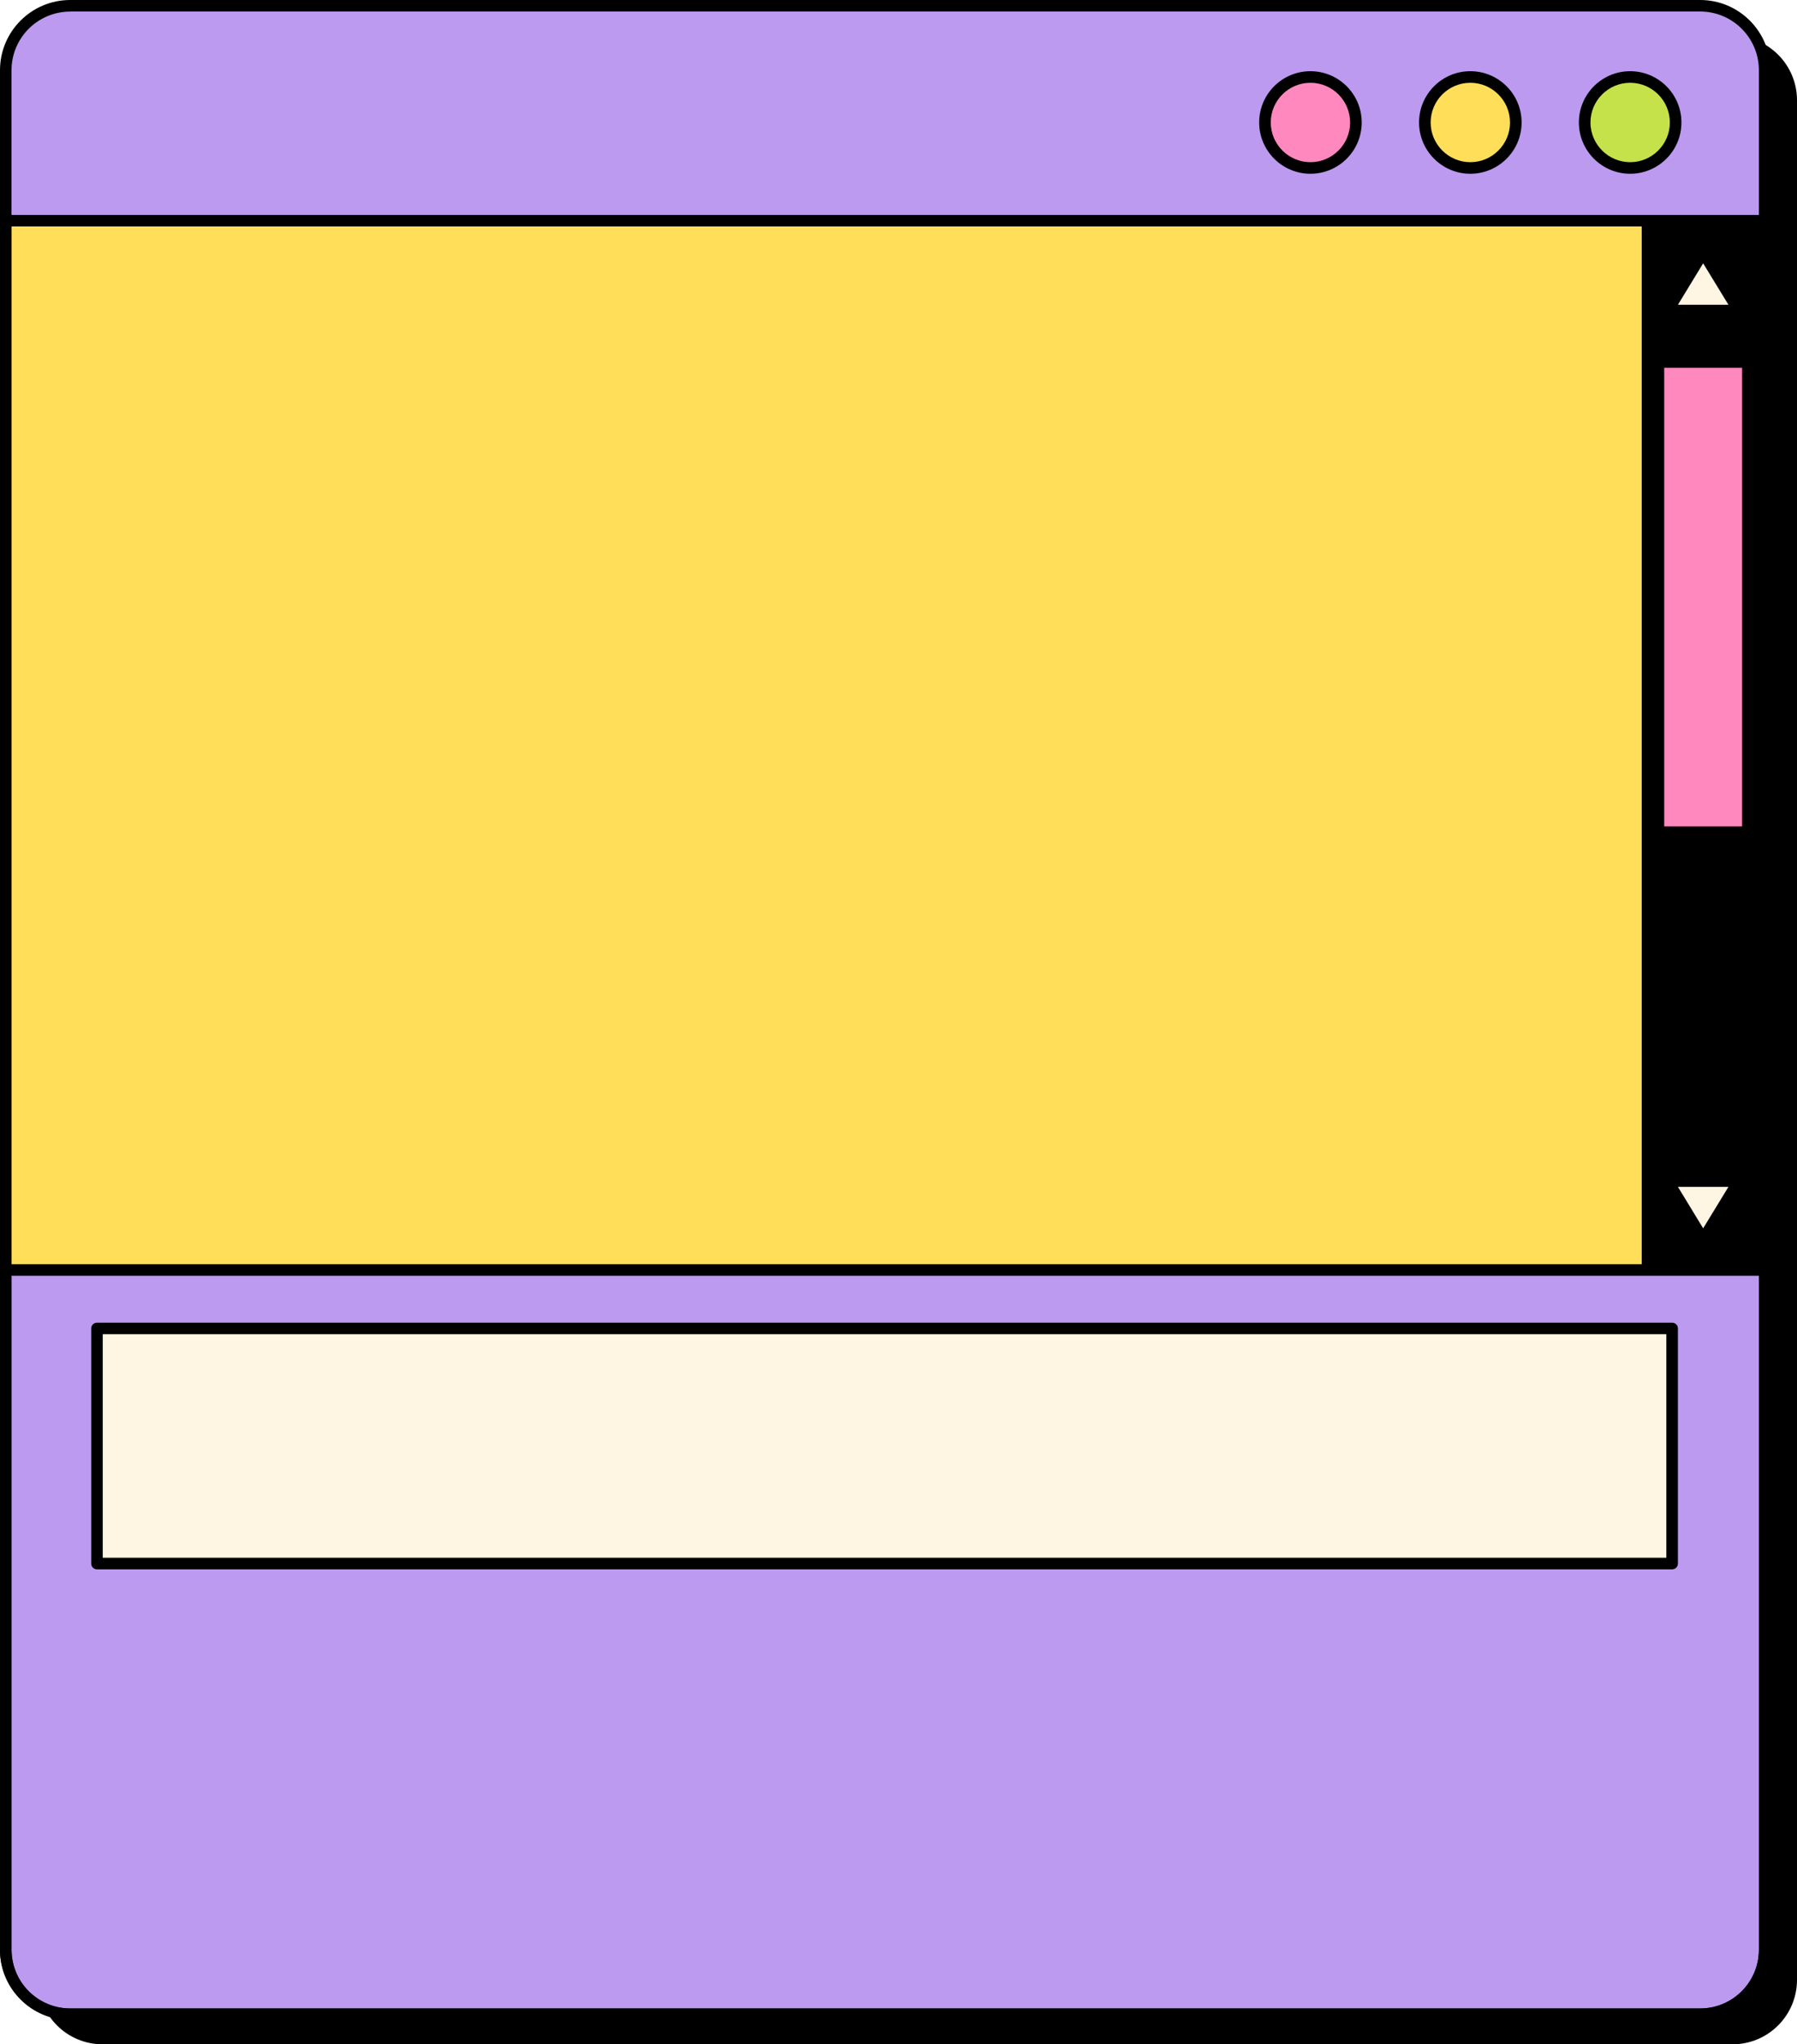
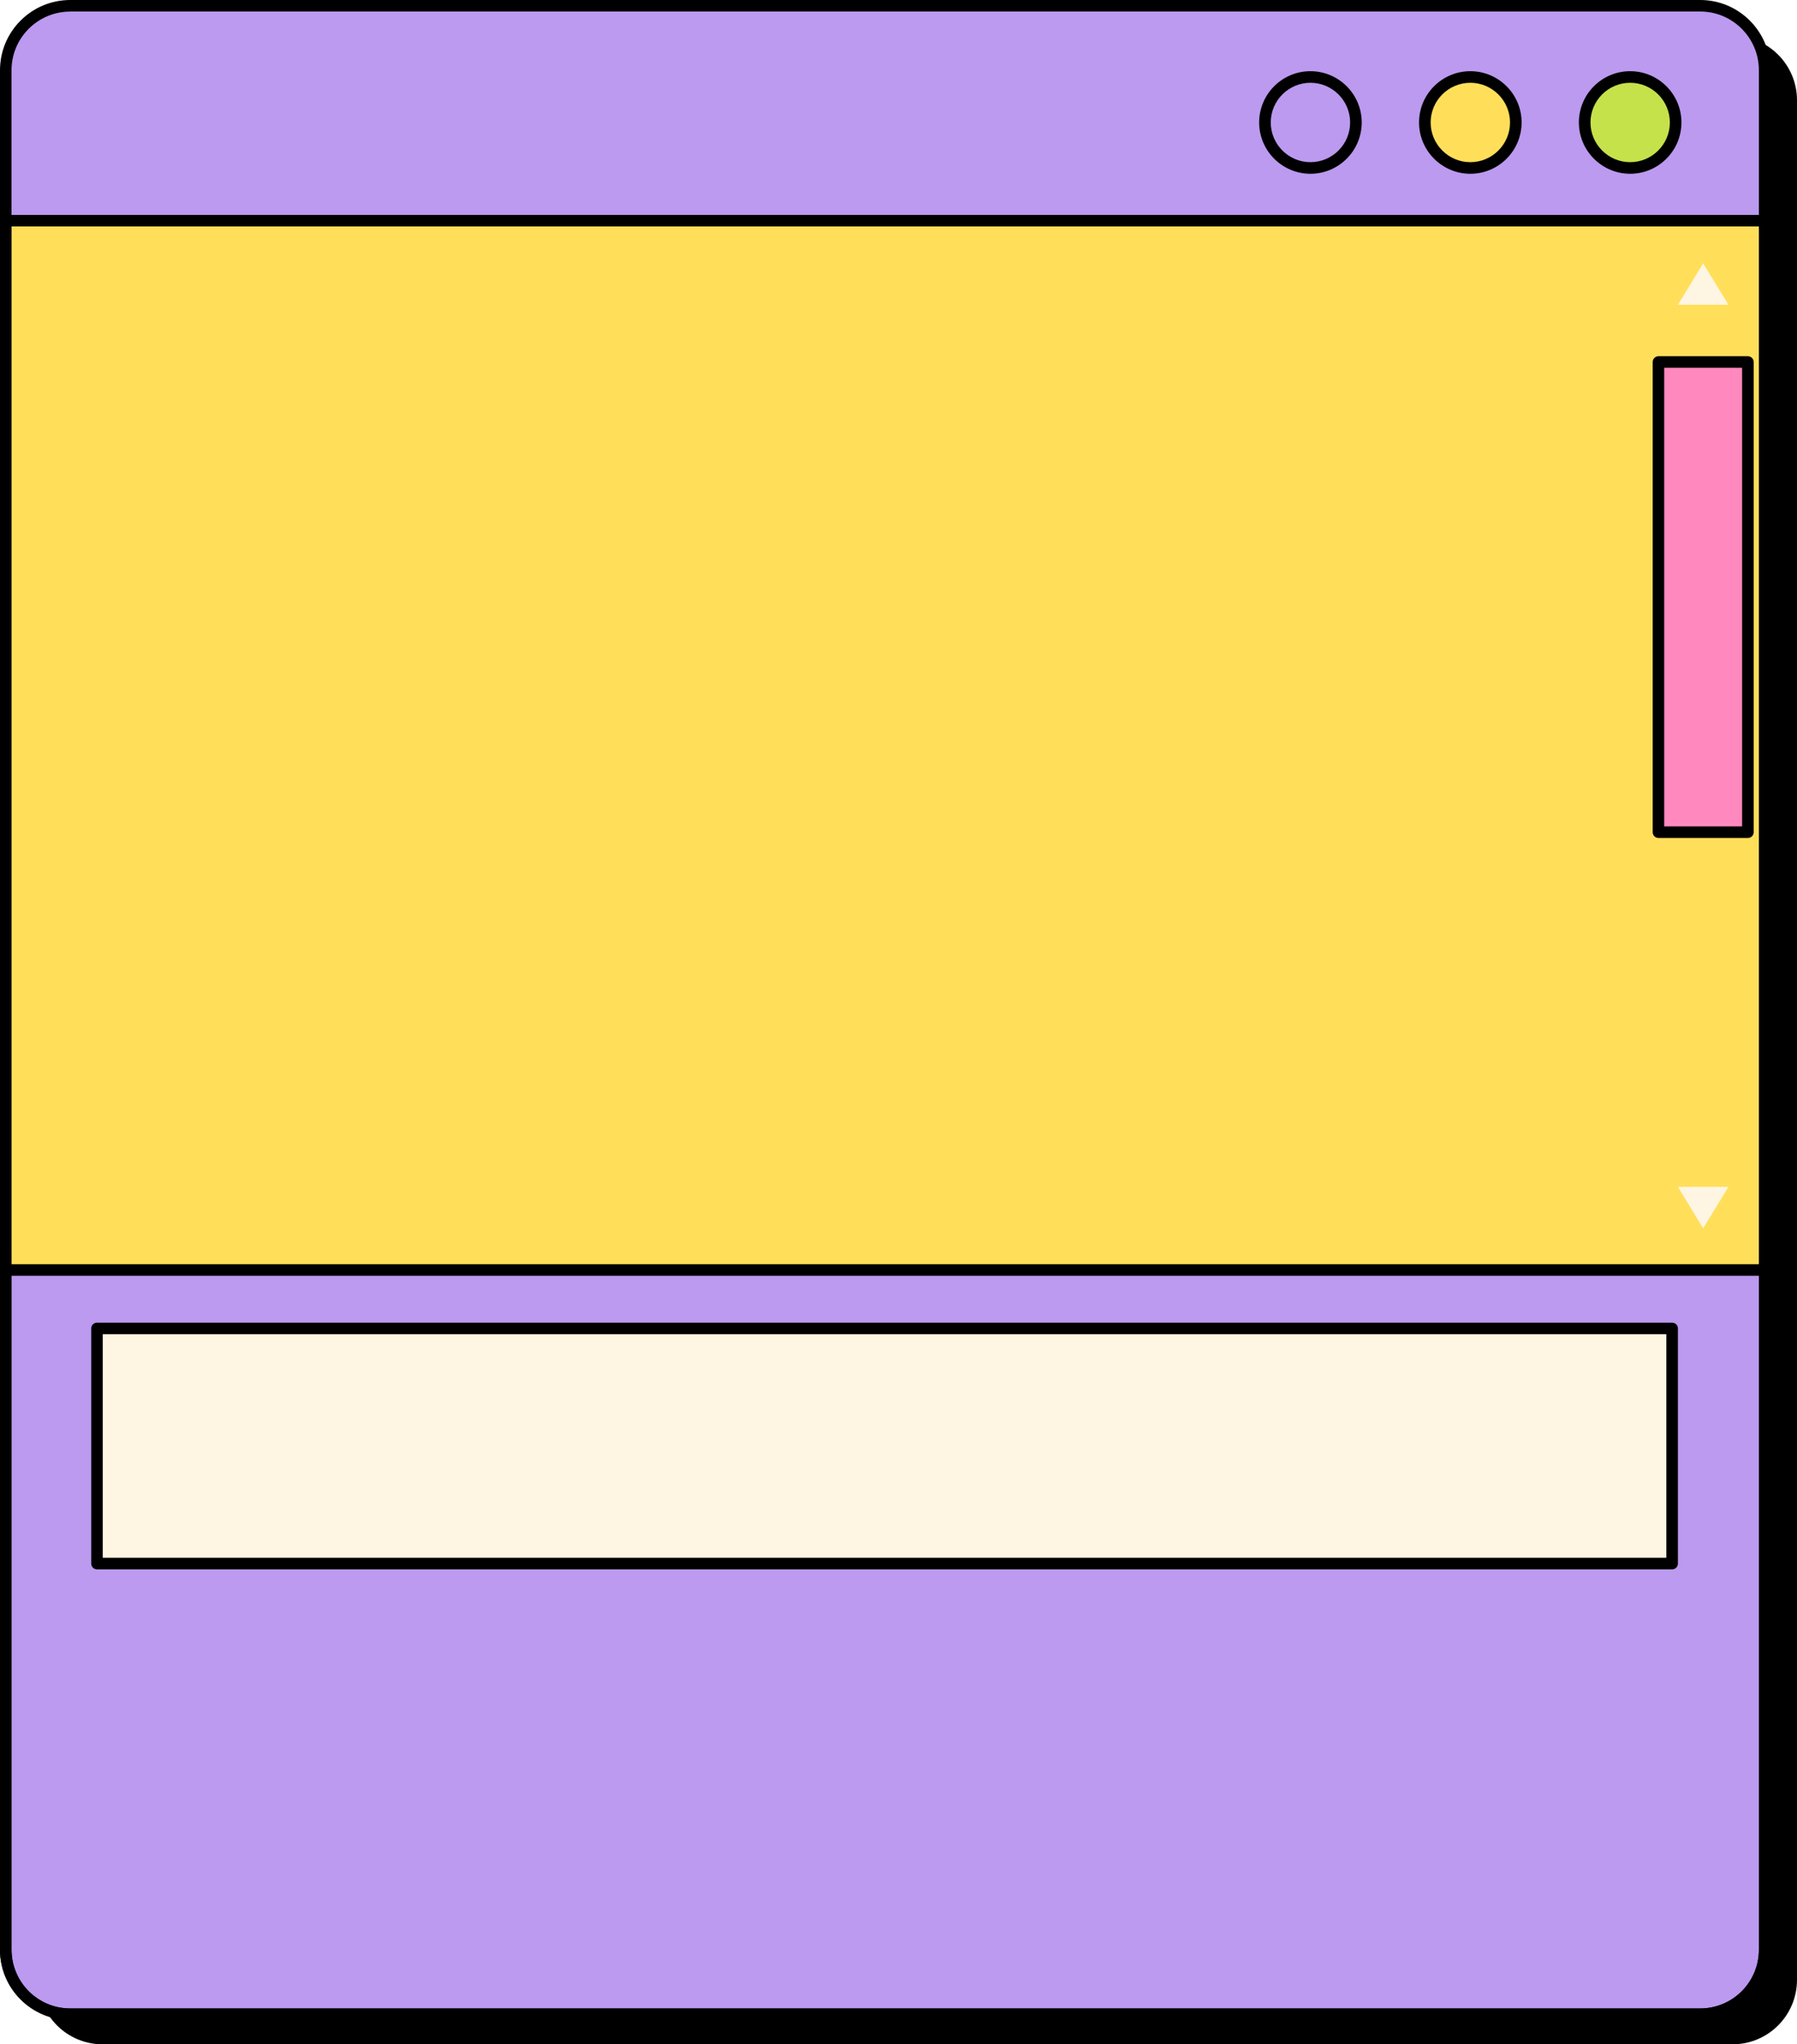
<svg xmlns="http://www.w3.org/2000/svg" version="1.1" x="0px" y="0px" viewBox="0 0 287.04 326.47" style="enable-background:new 0 0 287.04 326.47;" xml:space="preserve">
  <style type="text/css">
	.st0{fill:#FFC404;}
	.st1{fill:#E5E5E5;}
	.st2{fill:#483AA8;}
	.st3{fill:#231F20;}
	.st4{fill:#F86808;}
	.st5{clip-path:url(#SVGID_00000070117050727453043130000009078856019966268558_);}
	.st6{fill:#010000;}
	.st7{fill:none;stroke:#010000;stroke-width:1.109;stroke-miterlimit:10;}
	.st8{fill:none;stroke:#F86808;stroke-width:7.676;stroke-miterlimit:10;}
	.st9{fill:none;stroke:#010000;stroke-width:1.706;stroke-miterlimit:10;}
	.st10{clip-path:url(#SVGID_00000070117050727453043130000009078856019966268558_);fill:url(#);}
	
		.st11{clip-path:url(#SVGID_00000070117050727453043130000009078856019966268558_);fill:none;stroke:#FF4D3A;stroke-width:2.132;stroke-miterlimit:10;}
	.st12{fill:none;stroke:#FF4D3A;stroke-width:1.406;stroke-miterlimit:10;}
	.st13{fill:none;stroke:#3D3D3D;stroke-width:0.843;stroke-miterlimit:10;}
	.st14{fill:none;stroke:#FF4D3A;stroke-width:1.706;stroke-miterlimit:10;}
	.st15{clip-path:url(#SVGID_00000070117050727453043130000009078856019966268558_);fill:#483AA8;}
	.st16{clip-path:url(#SVGID_00000070117050727453043130000009078856019966268558_);fill:#F86808;}
	.st17{clip-path:url(#SVGID_00000044174271893572078630000017250318619679813051_);}
	.st18{clip-path:url(#SVGID_00000044174271893572078630000017250318619679813051_);fill:url(#);}
	
		.st19{clip-path:url(#SVGID_00000044174271893572078630000017250318619679813051_);fill:none;stroke:#FF4D3A;stroke-width:2.132;stroke-miterlimit:10;}
	.st20{clip-path:url(#SVGID_00000044174271893572078630000017250318619679813051_);fill:#483AA8;}
	.st21{clip-path:url(#SVGID_00000044174271893572078630000017250318619679813051_);fill:#F86808;}
	.st22{fill:#FFFFFF;}
	.st23{fill:#E11C29;}
	.st24{fill:#FFE600;}
	.st25{fill:#AEB0B2;}
	.st26{fill:#0066A7;}
	.st27{fill:#11A44B;}
	.st28{fill:#E76F21;}
	.st29{fill:#363E8B;}
	.st30{fill:#FFBD04;}
	.st31{stroke:#000000;stroke-width:0.286;stroke-miterlimit:10;}
	.st32{enable-background:new    ;}
	.st33{clip-path:url(#SVGID_00000025410271956231384290000014479208472282485635_);}
	.st34{filter:url(#Adobe_OpacityMaskFilter);}
	.st35{opacity:0.71;mask:url(#SVGID_00000165220258680319310730000009669415157138708384_);}
	.st36{fill:#424242;}
	.st37{fill:#454648;}
	.st38{fill:none;}
	.st39{fill:#404042;}
	.st40{fill:#414243;}
	.st41{fill:#434445;}
	.st42{fill:#454548;}
	.st43{fill:#464749;}
	.st44{opacity:0.862;}
	.st45{fill:#FFB705;}
	.st46{fill:#FF9806;}
	.st47{fill:#67686A;}
	.st48{fill:#919191;}
	.st49{fill:#959595;}
	.st50{fill:#999999;}
	.st51{fill:#9D9D9D;}
	.st52{fill:#A1A1A1;}
	.st53{fill:#393B3B;}
	.st54{fill:#3A3C3C;}
	.st55{fill:#3B3D3D;}
	.st56{fill:#383939;}
	.st57{fill:#373838;}
	.st58{fill:#363737;}
	.st59{fill:#353636;}
	.st60{fill:#343535;}
	.st61{fill:#323434;}
	.st62{fill:#363E8B;stroke:#000000;stroke-width:0.161;stroke-linecap:round;stroke-linejoin:round;stroke-miterlimit:10;}
	.st63{fill:#02CEA1;}
	.st64{fill:#EB6AA3;stroke:#000000;stroke-width:0.203;stroke-linecap:round;stroke-linejoin:round;stroke-miterlimit:10;}
	.st65{clip-path:url(#SVGID_00000176765058844431790770000005675083625059875506_);}
	.st66{clip-path:url(#SVGID_00000169517270179786244290000006376196511507603900_);}
	.st67{fill:#EB6AA3;}
	.st68{fill:#12DADA;}
	.st69{fill:#E9F7FF;}
	.st70{clip-path:url(#SVGID_00000005982612703161004720000011771485342756905095_);}
	.st71{clip-path:url(#SVGID_00000072264155939273027650000010709045275053932455_);}
	.st72{clip-path:url(#SVGID_00000043450730836919851650000005665114120722031776_);}
	.st73{clip-path:url(#SVGID_00000078725770574860547010000006947562695784807554_);}
	.st74{clip-path:url(#SVGID_00000023245878250782583660000017312298374081056941_);}
	.st75{clip-path:url(#SVGID_00000129885722458278488290000012331468660992590222_);}
	.st76{fill:none;stroke:#000000;stroke-width:0.203;stroke-miterlimit:10;}
	.st77{fill:none;stroke:#000000;stroke-width:0.286;stroke-miterlimit:10;}
	.st78{fill:#FFFFFF;stroke:#FFFFFF;stroke-width:0.964;stroke-miterlimit:10;}
	.st79{fill:#FFF5E3;}
	.st80{fill:#FFDF5A;}
	.st81{fill:#FF88BE;}
	.st82{fill:#C5E24B;}
	.st83{fill:#BB9AEF;}
	.st84{fill:#1D1D1B;}
	.st85{clip-path:url(#SVGID_00000165931751200551564770000014775128132662195645_);}
	
		.st86{fill:url(#SVGID_00000161617304050965621970000002246176485105921982_);stroke:#110151;stroke-width:2;stroke-linejoin:round;stroke-miterlimit:10;}
	.st87{fill:none;stroke:#110151;stroke-width:2;stroke-linecap:round;stroke-linejoin:round;stroke-miterlimit:10;}
	
		.st88{fill:url(#SVGID_00000023280881738407023940000011495367840577411747_);stroke:#110151;stroke-width:2;stroke-linejoin:round;stroke-miterlimit:10;}
	
		.st89{fill:url(#SVGID_00000164487548919018494660000002962378308089399956_);stroke:#110151;stroke-width:2;stroke-linejoin:round;stroke-miterlimit:10;}
	
		.st90{fill:url(#SVGID_00000047755681044679734220000008598480268116616599_);stroke:#110151;stroke-width:2;stroke-linejoin:round;stroke-miterlimit:10;}
	
		.st91{fill:url(#SVGID_00000097474805280632819430000006175211515415572656_);stroke:#110151;stroke-width:2;stroke-linejoin:round;stroke-miterlimit:10;}
	
		.st92{fill:url(#SVGID_00000116931378511422299720000014912691284982375839_);stroke:#110151;stroke-width:2;stroke-linejoin:round;stroke-miterlimit:10;}
	
		.st93{fill:url(#SVGID_00000129206216997005047560000003064912340322174852_);stroke:#110151;stroke-width:2;stroke-linejoin:round;stroke-miterlimit:10;}
	
		.st94{fill:url(#SVGID_00000034780426062234265490000015021907974452392066_);stroke:#110151;stroke-width:2;stroke-linejoin:round;stroke-miterlimit:10;}
	
		.st95{fill:url(#SVGID_00000135676378021789863030000000511750859702326194_);stroke:#110151;stroke-width:2;stroke-linejoin:round;stroke-miterlimit:10;}
	
		.st96{fill:url(#SVGID_00000000214811173776677880000016825841337533559991_);stroke:#110151;stroke-width:2;stroke-linejoin:round;stroke-miterlimit:10;}
	
		.st97{fill:url(#SVGID_00000022534194838452469970000013363331209967083964_);stroke:#110151;stroke-width:2;stroke-linejoin:round;stroke-miterlimit:10;}
	
		.st98{fill:url(#SVGID_00000079455200609860992690000018059641316349266054_);stroke:#110151;stroke-width:2;stroke-linejoin:round;stroke-miterlimit:10;}
	
		.st99{fill:url(#SVGID_00000148653192193776470270000000833576218943513533_);stroke:#110151;stroke-width:2;stroke-linejoin:round;stroke-miterlimit:10;}
	
		.st100{fill:url(#SVGID_00000101816595431186244950000018410132411639279516_);stroke:#110151;stroke-width:2;stroke-linejoin:round;stroke-miterlimit:10;}
	
		.st101{fill:url(#SVGID_00000016764069056896315530000013016421588583697797_);stroke:#110151;stroke-width:2;stroke-linejoin:round;stroke-miterlimit:10;}
	
		.st102{fill:url(#SVGID_00000162347587321648280650000016292779705573408128_);stroke:#110151;stroke-width:2;stroke-linejoin:round;stroke-miterlimit:10;}
	
		.st103{fill:url(#SVGID_00000003812172341213472150000006329783700411635346_);stroke:#110151;stroke-width:2;stroke-linejoin:round;stroke-miterlimit:10;}
	
		.st104{fill:url(#SVGID_00000036242219320067734600000017614980759445836942_);stroke:#110151;stroke-width:2;stroke-linejoin:round;stroke-miterlimit:10;}
	
		.st105{fill:url(#SVGID_00000009559937534949765060000001110392992859613080_);stroke:#110151;stroke-width:2;stroke-linejoin:round;stroke-miterlimit:10;}
	
		.st106{fill:url(#SVGID_00000152242983698722255440000002167702525030678943_);stroke:#110151;stroke-width:2;stroke-linejoin:round;stroke-miterlimit:10;}
	
		.st107{fill:url(#SVGID_00000037661570037428939140000007061463892749463191_);stroke:#110151;stroke-width:2;stroke-linejoin:round;stroke-miterlimit:10;}
	
		.st108{fill:url(#SVGID_00000084532412637428188030000010231462298278980482_);stroke:#110151;stroke-width:2;stroke-linejoin:round;stroke-miterlimit:10;}
	
		.st109{fill:url(#SVGID_00000134225667692031030540000014426309875006240690_);stroke:#110151;stroke-width:2;stroke-linejoin:round;stroke-miterlimit:10;}
	
		.st110{fill:url(#SVGID_00000025427202178018792410000002915553465125789610_);stroke:#110151;stroke-width:2;stroke-linejoin:round;stroke-miterlimit:10;}
	
		.st111{fill:url(#SVGID_00000022525195455201211410000016700157268865867913_);stroke:#110151;stroke-width:2;stroke-linejoin:round;stroke-miterlimit:10;}
	
		.st112{fill:url(#SVGID_00000150813323542405363390000002869612783781140899_);stroke:#110151;stroke-width:2;stroke-linejoin:round;stroke-miterlimit:10;}
	
		.st113{fill:url(#SVGID_00000150808323736081801220000008327654451006018432_);stroke:#110151;stroke-width:2;stroke-linejoin:round;stroke-miterlimit:10;}
	
		.st114{fill:url(#SVGID_00000047042074464371031270000010083512466449912473_);stroke:#110151;stroke-width:2;stroke-linejoin:round;stroke-miterlimit:10;}
	
		.st115{fill:url(#SVGID_00000083789854352186503850000007329692743570207622_);stroke:#110151;stroke-width:2;stroke-linejoin:round;stroke-miterlimit:10;}
	
		.st116{fill:url(#SVGID_00000103951560175269531830000008174558098051385765_);stroke:#110151;stroke-width:2;stroke-linejoin:round;stroke-miterlimit:10;}
	
		.st117{fill:url(#SVGID_00000065787740293097892450000014638314804924247953_);stroke:#110151;stroke-width:2;stroke-linejoin:round;stroke-miterlimit:10;}
	
		.st118{fill:url(#SVGID_00000081638790386608450950000018332466220756944060_);stroke:#110151;stroke-width:2;stroke-linejoin:round;stroke-miterlimit:10;}
	
		.st119{fill:url(#SVGID_00000143614776976340252130000006043639362220092066_);stroke:#110151;stroke-width:2;stroke-linejoin:round;stroke-miterlimit:10;}
	
		.st120{fill:url(#SVGID_00000067943273474047250730000007971863247236085162_);stroke:#110151;stroke-width:2;stroke-linejoin:round;stroke-miterlimit:10;}
	
		.st121{fill:url(#SVGID_00000080190420828060700080000016287502429509806736_);stroke:#110151;stroke-width:2;stroke-linejoin:round;stroke-miterlimit:10;}
	
		.st122{fill:url(#SVGID_00000097484039655124147030000010676149037374637213_);stroke:#110151;stroke-width:2;stroke-linejoin:round;stroke-miterlimit:10;}
	
		.st123{fill:url(#SVGID_00000113322164104559950660000012629332004492178596_);stroke:#110151;stroke-width:2;stroke-linejoin:round;stroke-miterlimit:10;}
	
		.st124{fill:url(#SVGID_00000167379611304369513240000007409157982147252141_);stroke:#110151;stroke-width:2;stroke-linejoin:round;stroke-miterlimit:10;}
	
		.st125{fill:url(#SVGID_00000158707953525425955000000002342089342010778010_);stroke:#110151;stroke-width:2;stroke-linejoin:round;stroke-miterlimit:10;}
	
		.st126{fill:url(#SVGID_00000165198194718823964140000011264317789355457166_);stroke:#110151;stroke-width:2;stroke-linejoin:round;stroke-miterlimit:10;}
	
		.st127{fill:url(#SVGID_00000095309448845254144870000002816553311524019344_);stroke:#110151;stroke-width:2;stroke-linejoin:round;stroke-miterlimit:10;}
	
		.st128{fill:url(#SVGID_00000132798793462515850750000005999086566864347309_);stroke:#110151;stroke-width:2;stroke-linejoin:round;stroke-miterlimit:10;}
	
		.st129{fill:url(#SVGID_00000083085954924439815630000012210720243051979406_);stroke:#110151;stroke-width:2;stroke-linejoin:round;stroke-miterlimit:10;}
	
		.st130{fill:url(#SVGID_00000052077942285711859080000006199276201229562242_);stroke:#110151;stroke-width:2;stroke-linejoin:round;stroke-miterlimit:10;}
	
		.st131{fill:url(#SVGID_00000143601895323721154360000009147555911027390363_);stroke:#110151;stroke-width:2;stroke-linejoin:round;stroke-miterlimit:10;}
	
		.st132{fill:url(#SVGID_00000019653388181415730870000007626680101849385382_);stroke:#110151;stroke-width:2;stroke-linejoin:round;stroke-miterlimit:10;}
	
		.st133{fill:url(#SVGID_00000011029478268913957720000012403979677884661392_);stroke:#110151;stroke-width:2;stroke-linejoin:round;stroke-miterlimit:10;}
	
		.st134{fill:url(#SVGID_00000124132717180332670300000005201208363223604609_);stroke:#110151;stroke-width:2;stroke-linejoin:round;stroke-miterlimit:10;}
	
		.st135{fill:url(#SVGID_00000046299027195357414350000001770016055114934937_);stroke:#110151;stroke-width:2;stroke-linejoin:round;stroke-miterlimit:10;}
	
		.st136{fill:url(#SVGID_00000168081569839554581750000008701069723705460922_);stroke:#110151;stroke-width:2;stroke-linejoin:round;stroke-miterlimit:10;}
	
		.st137{fill:url(#SVGID_00000098910096867037934450000018201734000570875312_);stroke:#110151;stroke-width:2;stroke-linejoin:round;stroke-miterlimit:10;}
	
		.st138{fill:url(#SVGID_00000156550717274259383980000006056230012291006641_);stroke:#110151;stroke-width:2;stroke-linejoin:round;stroke-miterlimit:10;}
	
		.st139{fill:url(#SVGID_00000096050651016624827490000005856474098763236753_);stroke:#110151;stroke-width:2;stroke-linejoin:round;stroke-miterlimit:10;}
	.st140{fill:#899DAC;stroke:#110151;stroke-width:2;stroke-linecap:round;stroke-linejoin:round;stroke-miterlimit:10;}
	.st141{fill:#F7BB17;stroke:#110151;stroke-width:2;stroke-linecap:round;stroke-linejoin:round;stroke-miterlimit:10;}
	.st142{clip-path:url(#SVGID_00000093153154915794201500000006648544478298254475_);}
	
		.st143{fill:url(#SVGID_00000076601419372163825540000003602304441233570206_);stroke:#110151;stroke-width:2;stroke-linejoin:round;stroke-miterlimit:10;}
	
		.st144{fill:url(#SVGID_00000036931401233007982460000013569484837623247752_);stroke:#110151;stroke-width:2;stroke-linejoin:round;stroke-miterlimit:10;}
	
		.st145{fill:url(#SVGID_00000134930808608918008230000007954092018319666857_);stroke:#110151;stroke-width:2;stroke-linejoin:round;stroke-miterlimit:10;}
	
		.st146{fill:url(#SVGID_00000075841533820034350670000001479616791592425389_);stroke:#110151;stroke-width:2;stroke-linejoin:round;stroke-miterlimit:10;}
	
		.st147{fill:url(#SVGID_00000129914906213423483600000009478558519655298944_);stroke:#110151;stroke-width:2;stroke-linejoin:round;stroke-miterlimit:10;}
	
		.st148{fill:url(#SVGID_00000008109155407083769550000015298692280658180245_);stroke:#110151;stroke-width:2;stroke-linejoin:round;stroke-miterlimit:10;}
	
		.st149{fill:url(#SVGID_00000176760382707425662270000011092974928917571466_);stroke:#110151;stroke-width:2;stroke-linejoin:round;stroke-miterlimit:10;}
	
		.st150{fill:url(#SVGID_00000113321547991001357900000017372205432534060732_);stroke:#110151;stroke-width:2;stroke-linejoin:round;stroke-miterlimit:10;}
	
		.st151{fill:url(#SVGID_00000010289799350577082420000008687539350370495390_);stroke:#110151;stroke-width:2;stroke-linejoin:round;stroke-miterlimit:10;}
	
		.st152{fill:url(#SVGID_00000109015049060521931180000008113672084461255846_);stroke:#110151;stroke-width:2;stroke-linejoin:round;stroke-miterlimit:10;}
	
		.st153{fill:url(#SVGID_00000011732749463081890810000009673612916414239655_);stroke:#110151;stroke-width:2;stroke-linejoin:round;stroke-miterlimit:10;}
	
		.st154{fill:url(#SVGID_00000125593442535675980970000009445084125331227265_);stroke:#110151;stroke-width:2;stroke-linejoin:round;stroke-miterlimit:10;}
	
		.st155{fill:url(#SVGID_00000000907702909801800900000005877844623251310235_);stroke:#110151;stroke-width:2;stroke-linejoin:round;stroke-miterlimit:10;}
	
		.st156{fill:url(#SVGID_00000124130834963599677210000010730192896801378185_);stroke:#110151;stroke-width:2;stroke-linejoin:round;stroke-miterlimit:10;}
	
		.st157{fill:url(#SVGID_00000004510964177818151610000014983961761619479483_);stroke:#110151;stroke-width:2;stroke-linejoin:round;stroke-miterlimit:10;}
	
		.st158{fill:url(#SVGID_00000118395428996647423340000014667137627617596826_);stroke:#110151;stroke-width:2;stroke-linejoin:round;stroke-miterlimit:10;}
	
		.st159{fill:url(#SVGID_00000024694456026965434130000012000839075943234177_);stroke:#110151;stroke-width:2;stroke-linejoin:round;stroke-miterlimit:10;}
	
		.st160{fill:url(#SVGID_00000087373554468609632450000014716860171984495236_);stroke:#110151;stroke-width:2;stroke-linejoin:round;stroke-miterlimit:10;}
	
		.st161{fill:url(#SVGID_00000160176536687053035800000017226132064388317865_);stroke:#110151;stroke-width:2;stroke-linejoin:round;stroke-miterlimit:10;}
	
		.st162{fill:url(#SVGID_00000022558214713983348100000000465354495606975377_);stroke:#110151;stroke-width:2;stroke-linejoin:round;stroke-miterlimit:10;}
	
		.st163{fill:url(#SVGID_00000066486254210730819230000002674736417732757121_);stroke:#110151;stroke-width:2;stroke-linejoin:round;stroke-miterlimit:10;}
	
		.st164{fill:url(#SVGID_00000060021067375521383610000003902317522035055260_);stroke:#110151;stroke-width:2;stroke-linejoin:round;stroke-miterlimit:10;}
	
		.st165{fill:url(#SVGID_00000038409416220543530980000010940893679570726548_);stroke:#110151;stroke-width:2;stroke-linejoin:round;stroke-miterlimit:10;}
	
		.st166{fill:url(#SVGID_00000137811205732968718820000001588156310563354008_);stroke:#110151;stroke-width:2;stroke-linejoin:round;stroke-miterlimit:10;}
	
		.st167{fill:url(#SVGID_00000033333977057666887470000001432852698824053939_);stroke:#110151;stroke-width:2;stroke-linejoin:round;stroke-miterlimit:10;}
	
		.st168{fill:url(#SVGID_00000013907067129237684030000018010640933736032915_);stroke:#110151;stroke-width:2;stroke-linejoin:round;stroke-miterlimit:10;}
	
		.st169{fill:url(#SVGID_00000022558438613069552600000010812824058262218137_);stroke:#110151;stroke-width:2;stroke-linejoin:round;stroke-miterlimit:10;}
	
		.st170{fill:url(#SVGID_00000145752273700704072790000005869567196231847320_);stroke:#110151;stroke-width:2;stroke-linejoin:round;stroke-miterlimit:10;}
	
		.st171{fill:url(#SVGID_00000080914051820863641910000007601275905273666999_);stroke:#110151;stroke-width:2;stroke-linejoin:round;stroke-miterlimit:10;}
	
		.st172{fill:url(#SVGID_00000106865971471696421260000017227048378683282111_);stroke:#110151;stroke-width:2;stroke-linejoin:round;stroke-miterlimit:10;}
	
		.st173{fill:url(#SVGID_00000086669404608620737480000011304244829366430095_);stroke:#110151;stroke-width:2;stroke-linejoin:round;stroke-miterlimit:10;}
	
		.st174{fill:url(#SVGID_00000101805299099871481790000011767274801439791030_);stroke:#110151;stroke-width:2;stroke-linejoin:round;stroke-miterlimit:10;}
	
		.st175{fill:url(#SVGID_00000140001674501493331840000001970118622444233863_);stroke:#110151;stroke-width:2;stroke-linejoin:round;stroke-miterlimit:10;}
	
		.st176{fill:url(#SVGID_00000142177046452772971560000011822017244852552092_);stroke:#110151;stroke-width:2;stroke-linejoin:round;stroke-miterlimit:10;}
	
		.st177{fill:url(#SVGID_00000000919047926488905250000000692965419831534237_);stroke:#110151;stroke-width:2;stroke-linejoin:round;stroke-miterlimit:10;}
	
		.st178{fill:url(#SVGID_00000108277868196376546640000014301245533578901156_);stroke:#110151;stroke-width:2;stroke-linejoin:round;stroke-miterlimit:10;}
	
		.st179{fill:url(#SVGID_00000011003328350410460180000017948271789877216700_);stroke:#110151;stroke-width:2;stroke-linejoin:round;stroke-miterlimit:10;}
	
		.st180{fill:url(#SVGID_00000161606935469938165450000011138340745952123058_);stroke:#110151;stroke-width:2;stroke-linejoin:round;stroke-miterlimit:10;}
	
		.st181{fill:url(#SVGID_00000152957723813825458810000004214076772323017347_);stroke:#110151;stroke-width:2;stroke-linejoin:round;stroke-miterlimit:10;}
	
		.st182{fill:url(#SVGID_00000131326290113423098270000011259395008032930452_);stroke:#110151;stroke-width:2;stroke-linejoin:round;stroke-miterlimit:10;}
	
		.st183{fill:url(#SVGID_00000050631935215719987730000000833504990627344819_);stroke:#110151;stroke-width:2;stroke-linejoin:round;stroke-miterlimit:10;}
	
		.st184{fill:url(#SVGID_00000133504065852558773160000004432305484921610138_);stroke:#110151;stroke-width:2;stroke-linejoin:round;stroke-miterlimit:10;}
	
		.st185{fill:url(#SVGID_00000131335541310224349310000005170059950106321328_);stroke:#110151;stroke-width:2;stroke-linejoin:round;stroke-miterlimit:10;}
	
		.st186{fill:url(#SVGID_00000026878337250768794250000000866210435736652705_);stroke:#110151;stroke-width:2;stroke-linejoin:round;stroke-miterlimit:10;}
	
		.st187{fill:url(#SVGID_00000092458620083779468140000001764033740688397467_);stroke:#110151;stroke-width:2;stroke-linejoin:round;stroke-miterlimit:10;}
	
		.st188{fill:url(#SVGID_00000039121415604353936640000000277761829171285377_);stroke:#110151;stroke-width:2;stroke-linejoin:round;stroke-miterlimit:10;}
	
		.st189{fill:url(#SVGID_00000065781638846296618170000008507053624767600058_);stroke:#110151;stroke-width:2;stroke-linejoin:round;stroke-miterlimit:10;}
	
		.st190{fill:url(#SVGID_00000119083327862324296630000009240696357204876433_);stroke:#110151;stroke-width:2;stroke-linejoin:round;stroke-miterlimit:10;}
	
		.st191{fill:url(#SVGID_00000045613261281438262830000017698152493356053920_);stroke:#110151;stroke-width:2;stroke-linejoin:round;stroke-miterlimit:10;}
	
		.st192{fill:url(#SVGID_00000127759562908491938160000010409725714701575611_);stroke:#110151;stroke-width:2;stroke-linejoin:round;stroke-miterlimit:10;}
	
		.st193{fill:url(#SVGID_00000145776738346041060240000003285582601677360543_);stroke:#110151;stroke-width:2;stroke-linejoin:round;stroke-miterlimit:10;}
	
		.st194{fill:url(#SVGID_00000097487314858340837350000018254654860482466711_);stroke:#110151;stroke-width:2;stroke-linejoin:round;stroke-miterlimit:10;}
	
		.st195{fill:url(#SVGID_00000009579594899297315360000001881750597675620488_);stroke:#110151;stroke-width:2;stroke-linejoin:round;stroke-miterlimit:10;}
	.st196{clip-path:url(#SVGID_00000094590888383460926880000008472673476076945597_);}
	.st197{fill:none;stroke:#FFFFFF;stroke-width:1.109;stroke-miterlimit:10;}
	.st198{fill:none;stroke:#F86808;stroke-width:3;stroke-miterlimit:10;}
	.st199{fill:#3BB44A;}
	.st200{fill:#424143;}
	.st201{fill:#EA7024;}
	.st202{fill:#0067AB;}
	.st203{fill:none;stroke:#434243;stroke-width:1.993;stroke-miterlimit:10;}
	.st204{clip-path:url(#SVGID_00000022530133121121501070000009811973216085412224_);}
</style>
  <g id="Layer_6">
</g>
  <g id="Layer_12">
</g>
  <g id="_x32_4_Grid_Col_1_">
</g>
  <g id="Layer_11">
</g>
  <g id="Layer_4">
</g>
  <g id="Layer_7">
    <g>
      <g>
        <path d="M276.75,326.47H16.38c-5.68,0-10.29-4.61-10.29-10.29V16.01c0-5.68,4.61-10.29,10.29-10.29h260.37     c5.68,0,10.29,4.61,10.29,10.29v300.16C287.04,321.86,282.43,326.47,276.75,326.47z" />
        <g>
          <path class="st83" d="M271.58,321.67H11.21c-5.68,0-10.29-4.61-10.29-10.29V11.21c0-5.68,4.61-10.29,10.29-10.29h260.37      c5.68,0,10.29,4.61,10.29,10.29v300.16C281.87,317.06,277.26,321.67,271.58,321.67z" />
          <path d="M271.58,322.59H11.21C5.03,322.59,0,317.56,0,311.38V11.21C0,5.03,5.03,0,11.21,0h260.37c6.18,0,11.21,5.03,11.21,11.21      v300.16C282.79,317.56,277.76,322.59,271.58,322.59z M11.21,1.85c-5.17,0-9.37,4.2-9.37,9.37v300.16c0,5.17,4.2,9.37,9.37,9.37      h260.37c5.17,0,9.37-4.2,9.37-9.37V11.21c0-5.17-4.2-9.37-9.37-9.37H11.21z" />
        </g>
        <g>
          <path d="M271.58,322.59H11.21C5.03,322.59,0,317.56,0,311.38V193.89c0-0.51,0.41-0.92,0.92-0.92h280.95      c0.51,0,0.92,0.41,0.92,0.92v117.49C282.79,317.56,277.76,322.59,271.58,322.59z M1.85,194.81v116.56c0,5.17,4.2,9.37,9.37,9.37      h260.37c5.17,0,9.37-4.2,9.37-9.37V194.81H1.85z" />
        </g>
        <g>
          <rect x="0.92" y="35.24" class="st80" width="280.95" height="167.58" />
          <path d="M281.87,203.74H0.92c-0.51,0-0.92-0.41-0.92-0.92V35.24c0-0.51,0.41-0.92,0.92-0.92h280.95c0.51,0,0.92,0.41,0.92,0.92      v167.58C282.79,203.32,282.38,203.74,281.87,203.74z M1.85,201.89h279.1V36.16H1.85V201.89z" />
        </g>
        <g>
-           <rect x="262.24" y="35.62" transform="matrix(-1 -1.224647e-16 1.224647e-16 -1 544.106 238.205)" width="19.63" height="166.96" />
          <g>
            <rect x="264.91" y="57.81" transform="matrix(-1 -1.224647e-16 1.224647e-16 -1 544.107 190.711)" class="st81" width="14.29" height="75.09" />
-             <path d="M279.2,133.82h-14.29c-0.51,0-0.92-0.41-0.92-0.92V57.81c0-0.51,0.41-0.92,0.92-0.92h14.29c0.51,0,0.92,0.41,0.92,0.92       v75.09C280.12,133.41,279.71,133.82,279.2,133.82z M265.83,131.98h12.44V58.73h-12.44V131.98z" />
+             <path d="M279.2,133.82h-14.29c-0.51,0-0.92-0.41-0.92-0.92V57.81c0-0.51,0.41-0.92,0.92-0.92h14.29c0.51,0,0.92,0.41,0.92,0.92       v75.09C280.12,133.41,279.71,133.82,279.2,133.82z M265.83,131.98h12.44V58.73h-12.44z" />
          </g>
          <g>
            <polygon class="st79" points="276.09,48.67 268.02,48.67 272.05,42.05      " />
          </g>
          <g>
            <polygon class="st79" points="268.02,189.54 276.09,189.54 272.05,196.16      " />
          </g>
        </g>
        <g>
          <g>
            <g>
              <ellipse transform="matrix(0.013 -1 1 0.013 237.41 279.668)" class="st82" cx="260.39" cy="19.56" rx="7.27" ry="7.26" />
              <path d="M260.39,27.75c-4.51,0-8.19-3.67-8.19-8.19s3.67-8.19,8.19-8.19c4.51,0,8.19,3.67,8.19,8.19S264.9,27.75,260.39,27.75        z M260.39,13.22c-3.5,0-6.34,2.85-6.34,6.34s2.85,6.34,6.34,6.34c3.5,0,6.34-2.85,6.34-6.34S263.89,13.22,260.39,13.22z" />
            </g>
            <g>
              <ellipse transform="matrix(0.014 -1 1 0.014 212.039 254.118)" class="st80" cx="234.86" cy="19.56" rx="7.27" ry="7.26" />
              <path d="M234.86,27.75c-4.51,0-8.19-3.67-8.19-8.19s3.67-8.19,8.19-8.19c4.51,0,8.19,3.67,8.19,8.19        S239.37,27.75,234.86,27.75z M234.86,13.22c-3.5,0-6.34,2.85-6.34,6.34s2.85,6.34,6.34,6.34c3.5,0,6.34-2.85,6.34-6.34        S238.35,13.22,234.86,13.22z" />
            </g>
            <g>
-               <ellipse transform="matrix(0.014 -1 1 0.014 186.775 228.576)" class="st81" cx="209.32" cy="19.56" rx="7.27" ry="7.26" />
              <path d="M209.32,27.75c-4.51,0-8.19-3.67-8.19-8.19s3.67-8.19,8.19-8.19c4.51,0,8.19,3.67,8.19,8.19        S213.83,27.75,209.32,27.75z M209.32,13.22c-3.5,0-6.34,2.85-6.34,6.34s2.85,6.34,6.34,6.34c3.5,0,6.34-2.85,6.34-6.34        S212.82,13.22,209.32,13.22z" />
            </g>
          </g>
        </g>
      </g>
      <g>
        <rect x="15.49" y="212.15" class="st79" width="251.61" height="37.55" />
        <path d="M267.1,250.62H15.49c-0.51,0-0.92-0.41-0.92-0.92v-37.55c0-0.51,0.41-0.92,0.92-0.92H267.1c0.51,0,0.92,0.41,0.92,0.92     v37.55C268.02,250.2,267.61,250.62,267.1,250.62z M16.41,248.77h249.76v-35.7H16.41V248.77z" />
      </g>
    </g>
  </g>
</svg>